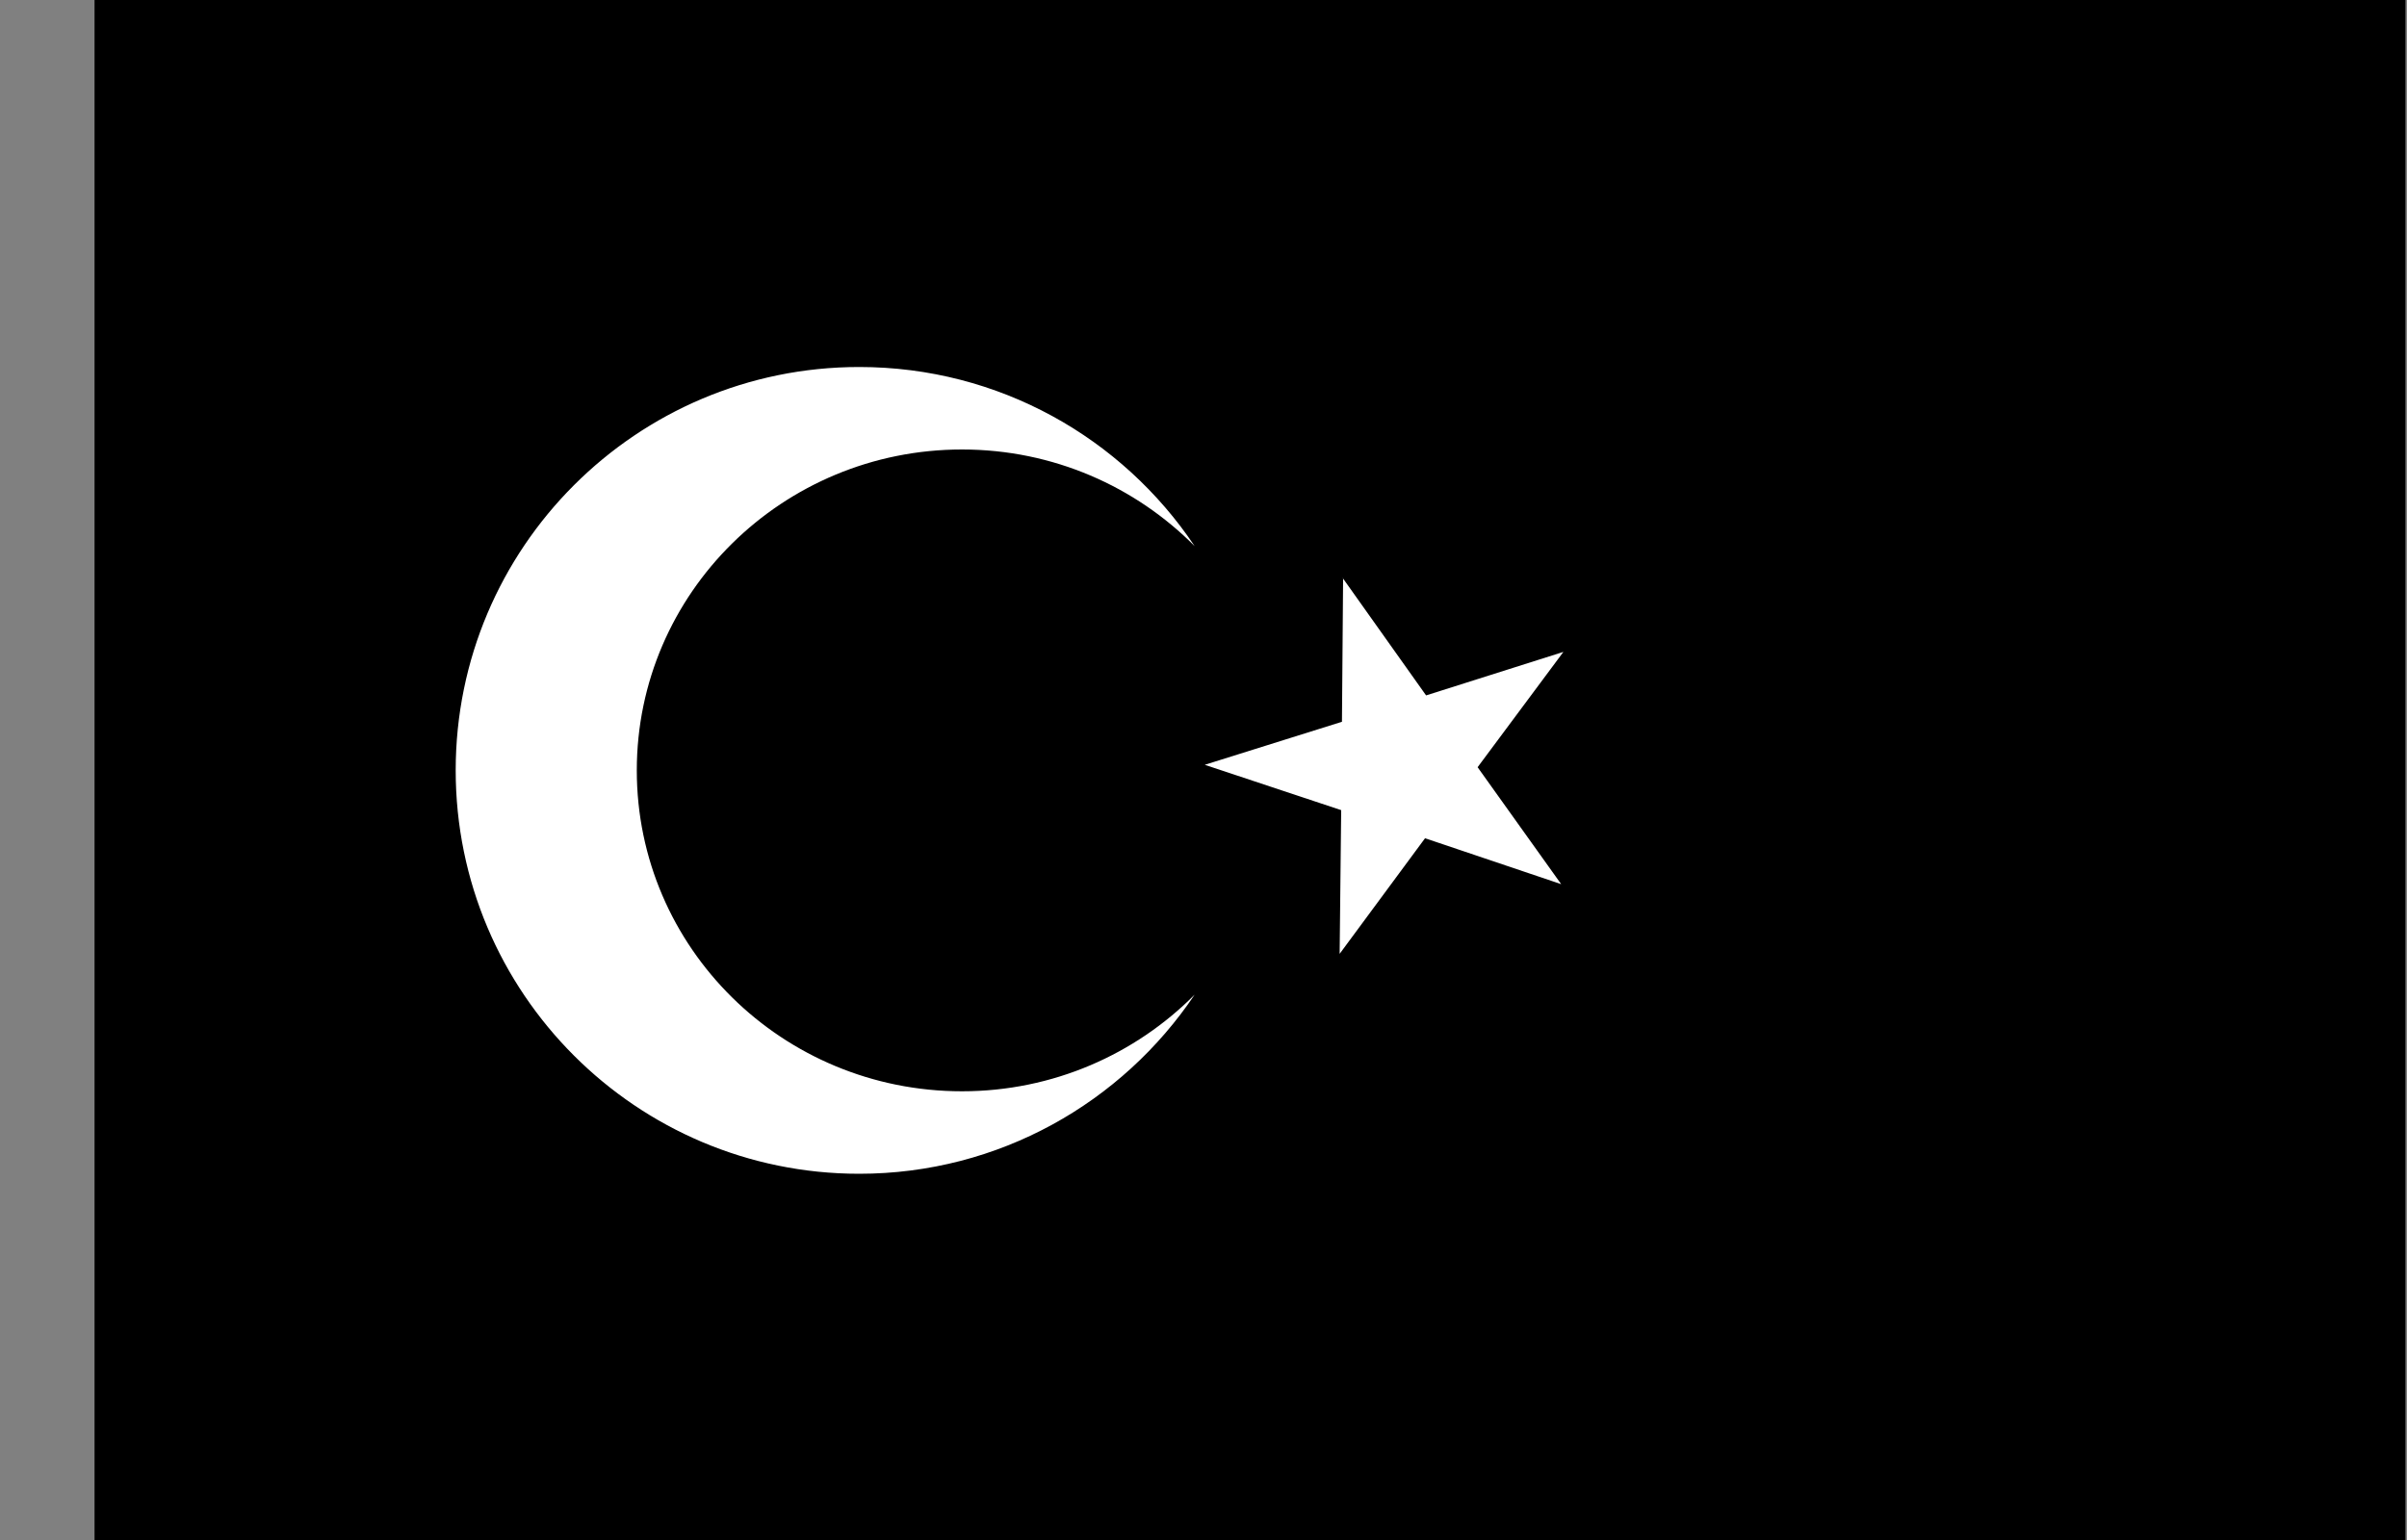
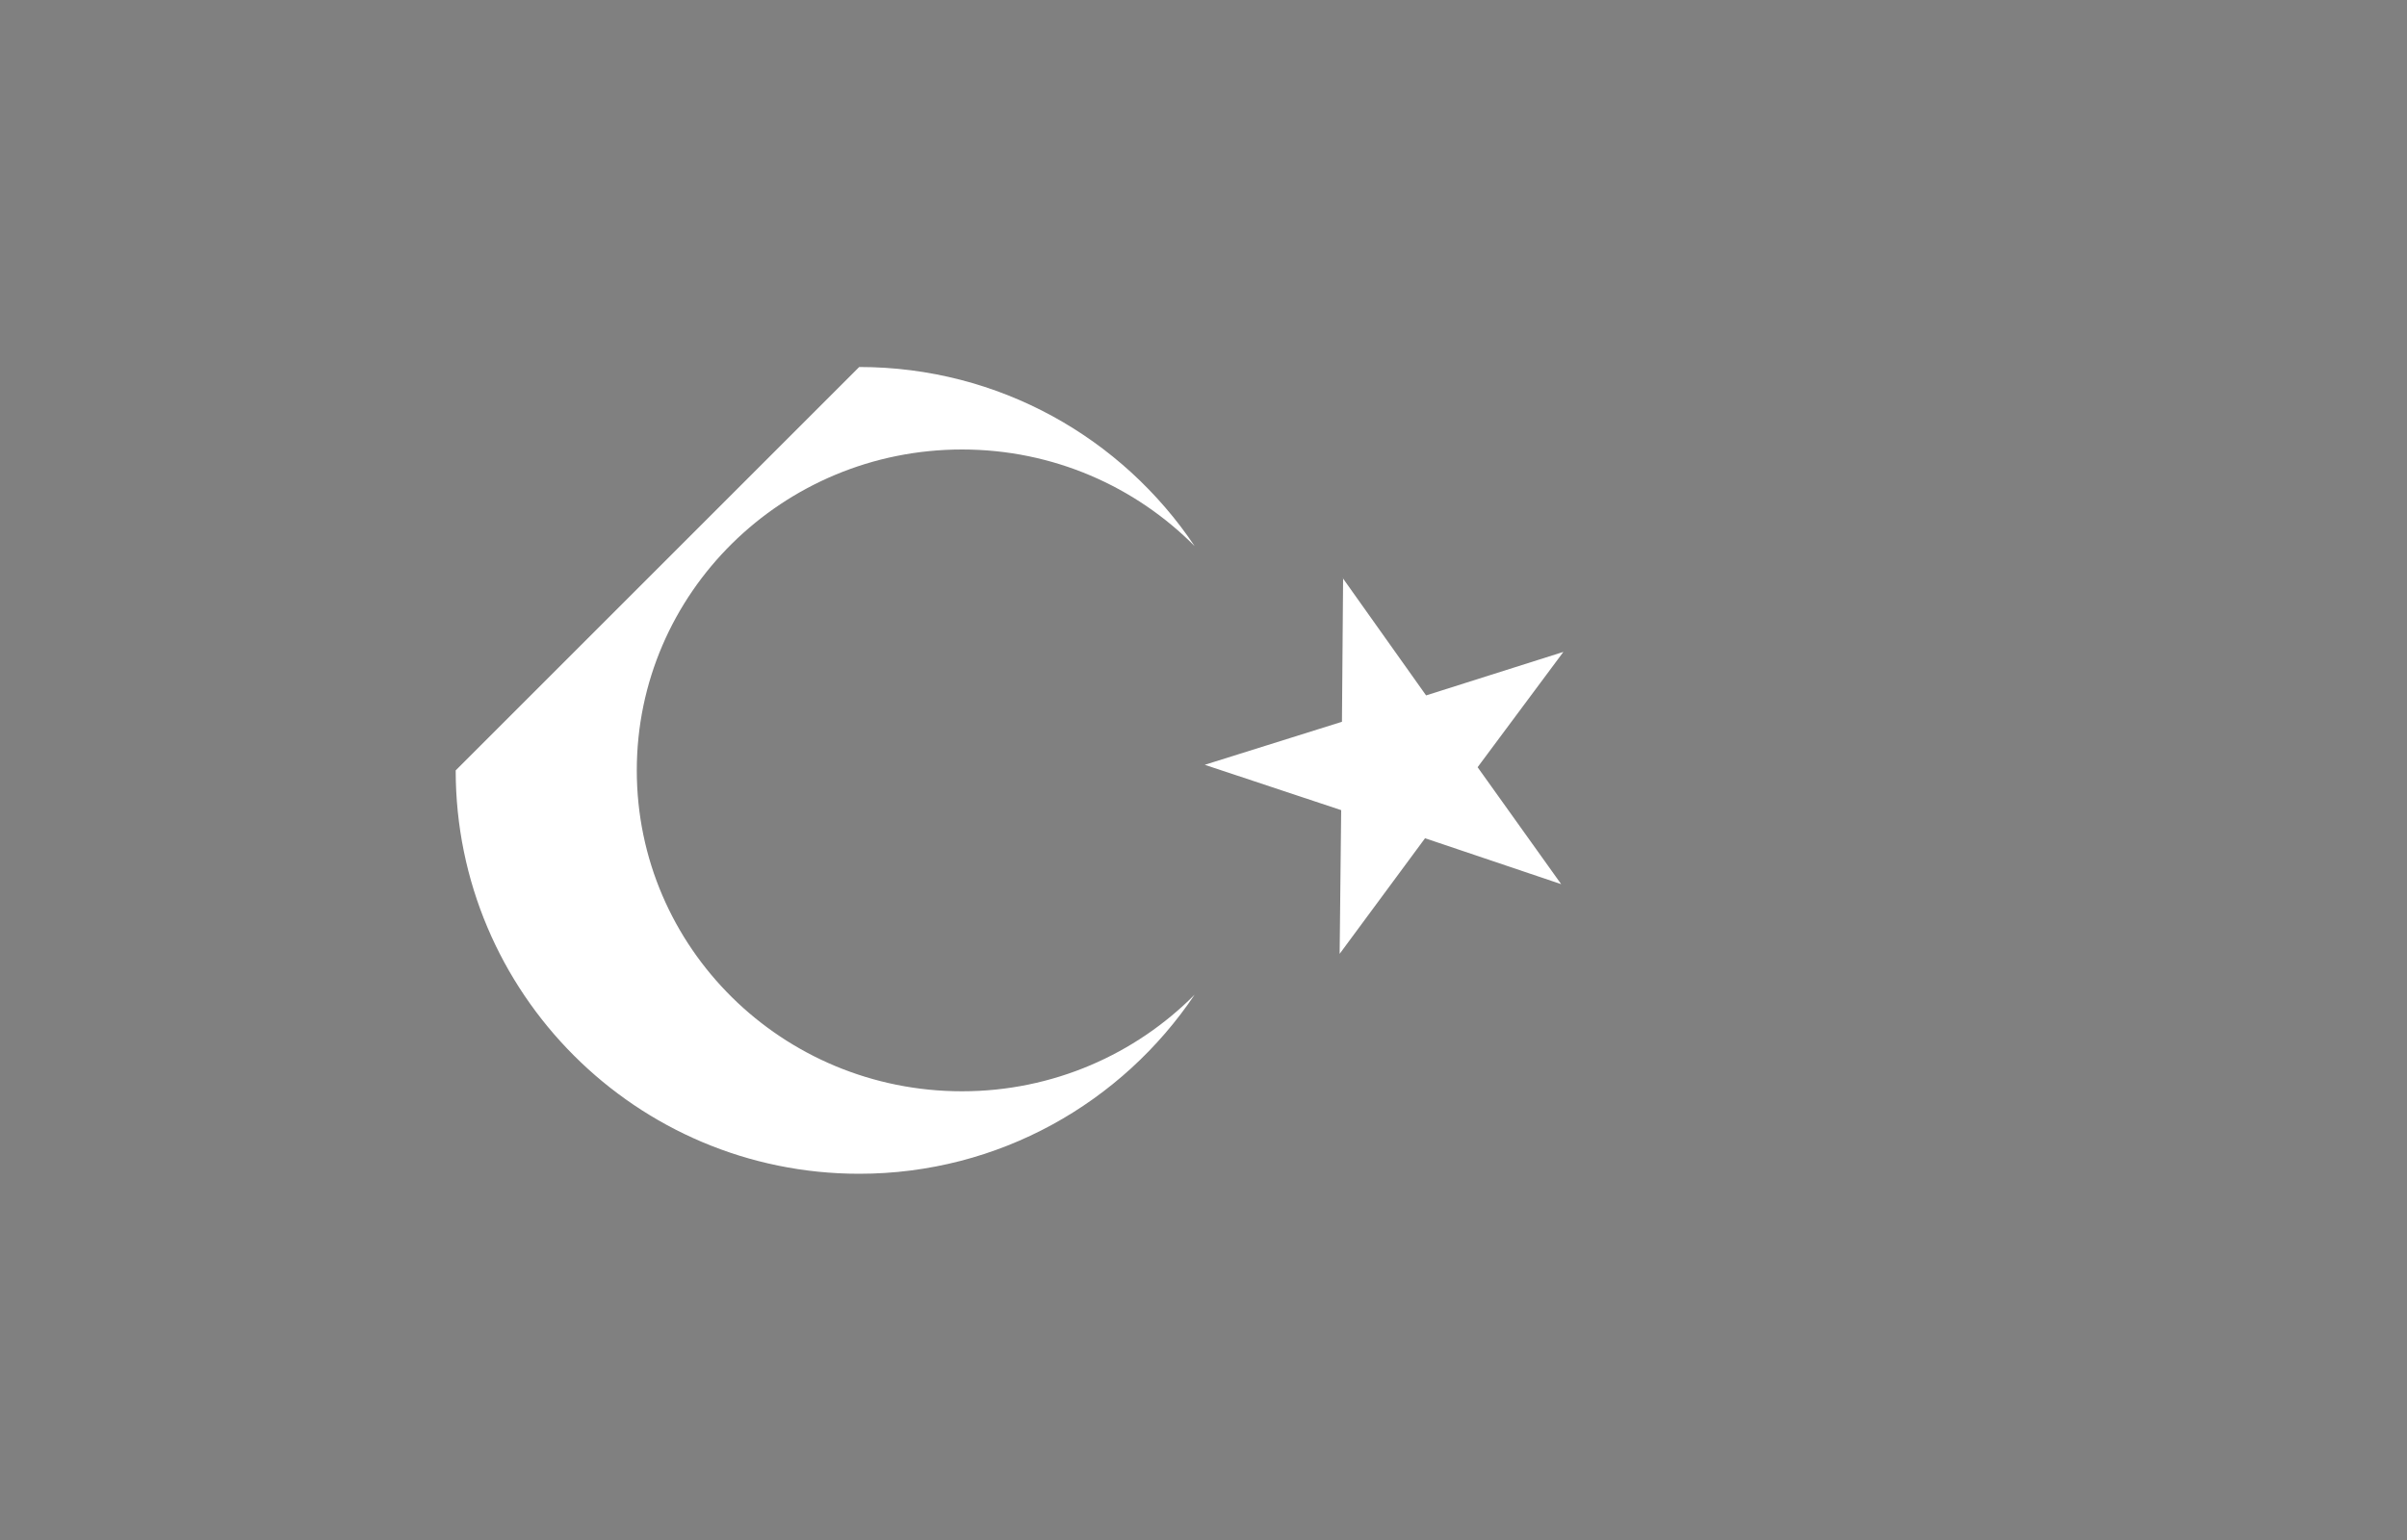
<svg xmlns="http://www.w3.org/2000/svg" width="25" height="16" viewBox="0 0 25 16" fill="none">
  <rect x="0" y="0" width="25" height="16" fill="#808080" stroke="none" />
-   <path d="M0.982 0H24.984V16H0.982V0Z" fill="#F90805" style="fill:#F90805;fill:color(display-p3 0.977 0.031 0.02);fill-opacity:1;" />
-   <path d="M8.924 3.813C10.377 3.813 11.656 4.551 12.408 5.674C11.795 5.056 10.94 4.67 9.992 4.67C8.128 4.67 6.614 6.163 6.614 8.004C6.614 9.846 8.125 11.338 9.992 11.338C10.938 11.338 11.795 10.952 12.408 10.334C11.656 11.454 10.377 12.195 8.924 12.195C6.611 12.195 4.733 10.317 4.733 8.004C4.733 5.691 6.611 3.813 8.924 3.813ZM13.947 6.007L14.812 7.225L16.238 6.773L15.347 7.971L16.215 9.186L14.801 8.709L13.914 9.91L13.93 8.417L12.513 7.946L13.938 7.499L13.95 6.005L13.947 6.007Z" fill="white" style="fill:white;fill-opacity:1;" />
+   <path d="M8.924 3.813C10.377 3.813 11.656 4.551 12.408 5.674C11.795 5.056 10.94 4.67 9.992 4.67C8.128 4.67 6.614 6.163 6.614 8.004C6.614 9.846 8.125 11.338 9.992 11.338C10.938 11.338 11.795 10.952 12.408 10.334C11.656 11.454 10.377 12.195 8.924 12.195C6.611 12.195 4.733 10.317 4.733 8.004ZM13.947 6.007L14.812 7.225L16.238 6.773L15.347 7.971L16.215 9.186L14.801 8.709L13.914 9.91L13.93 8.417L12.513 7.946L13.938 7.499L13.95 6.005L13.947 6.007Z" fill="white" style="fill:white;fill-opacity:1;" />
</svg>